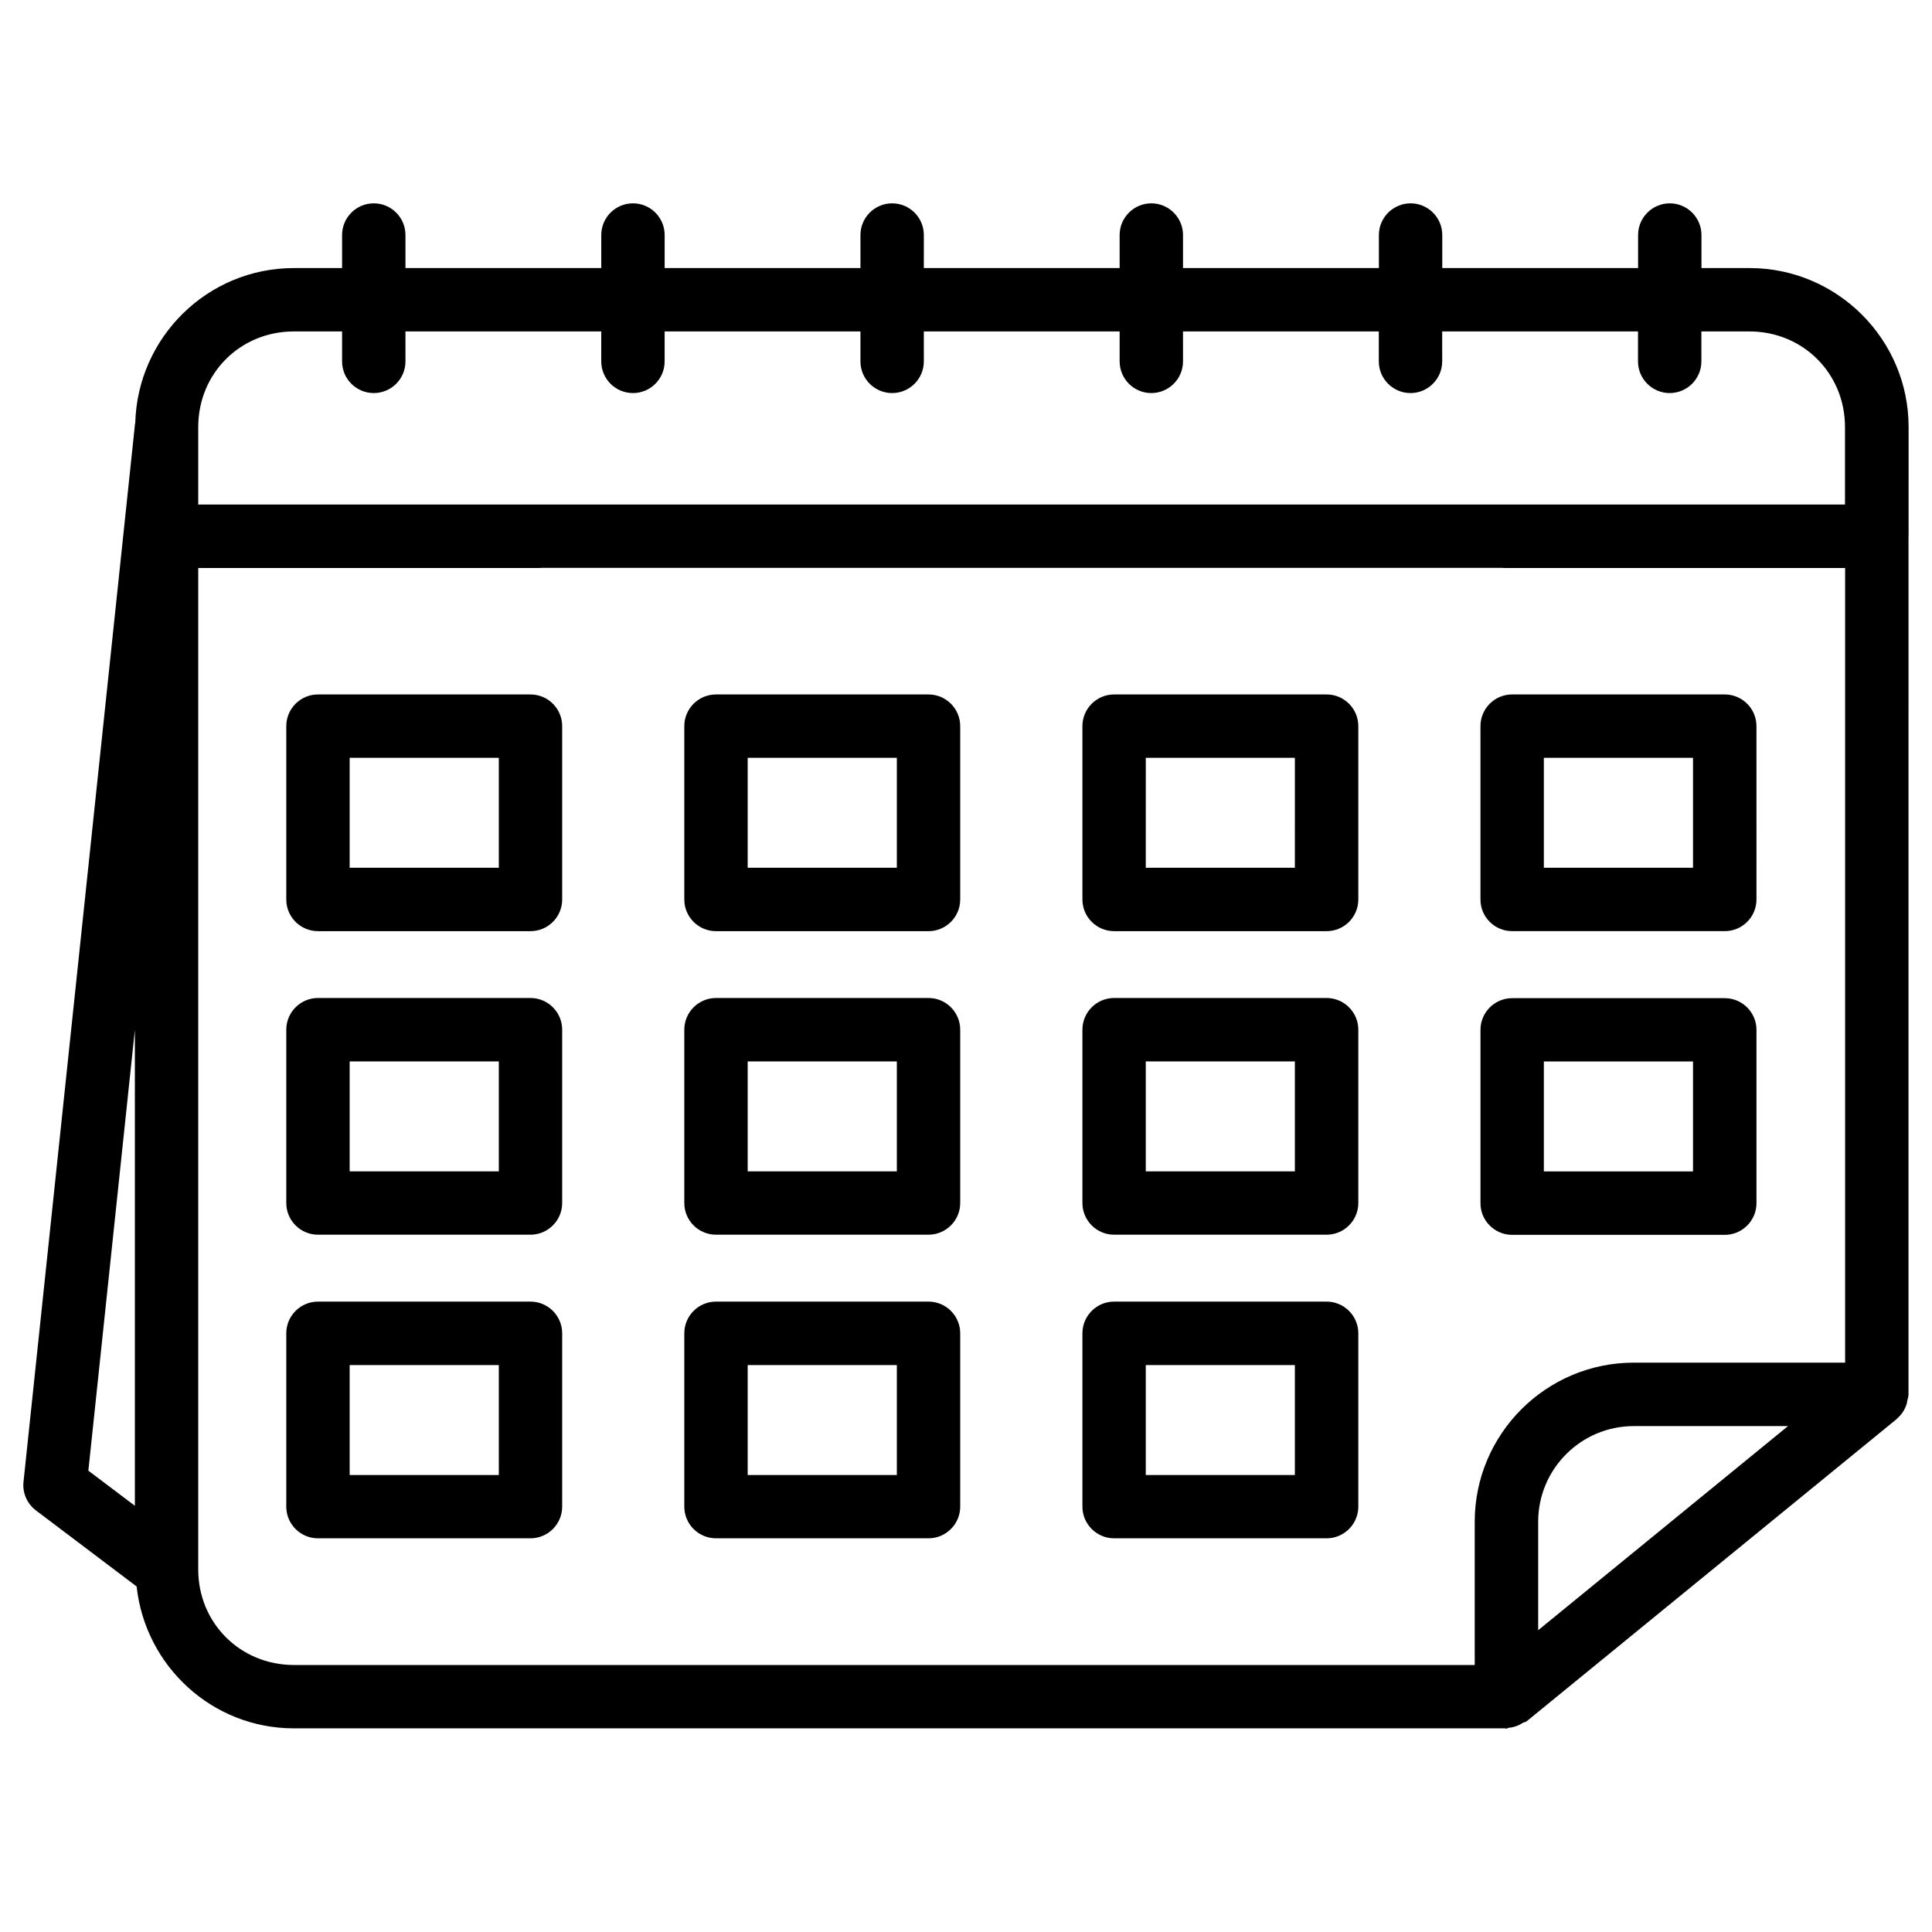
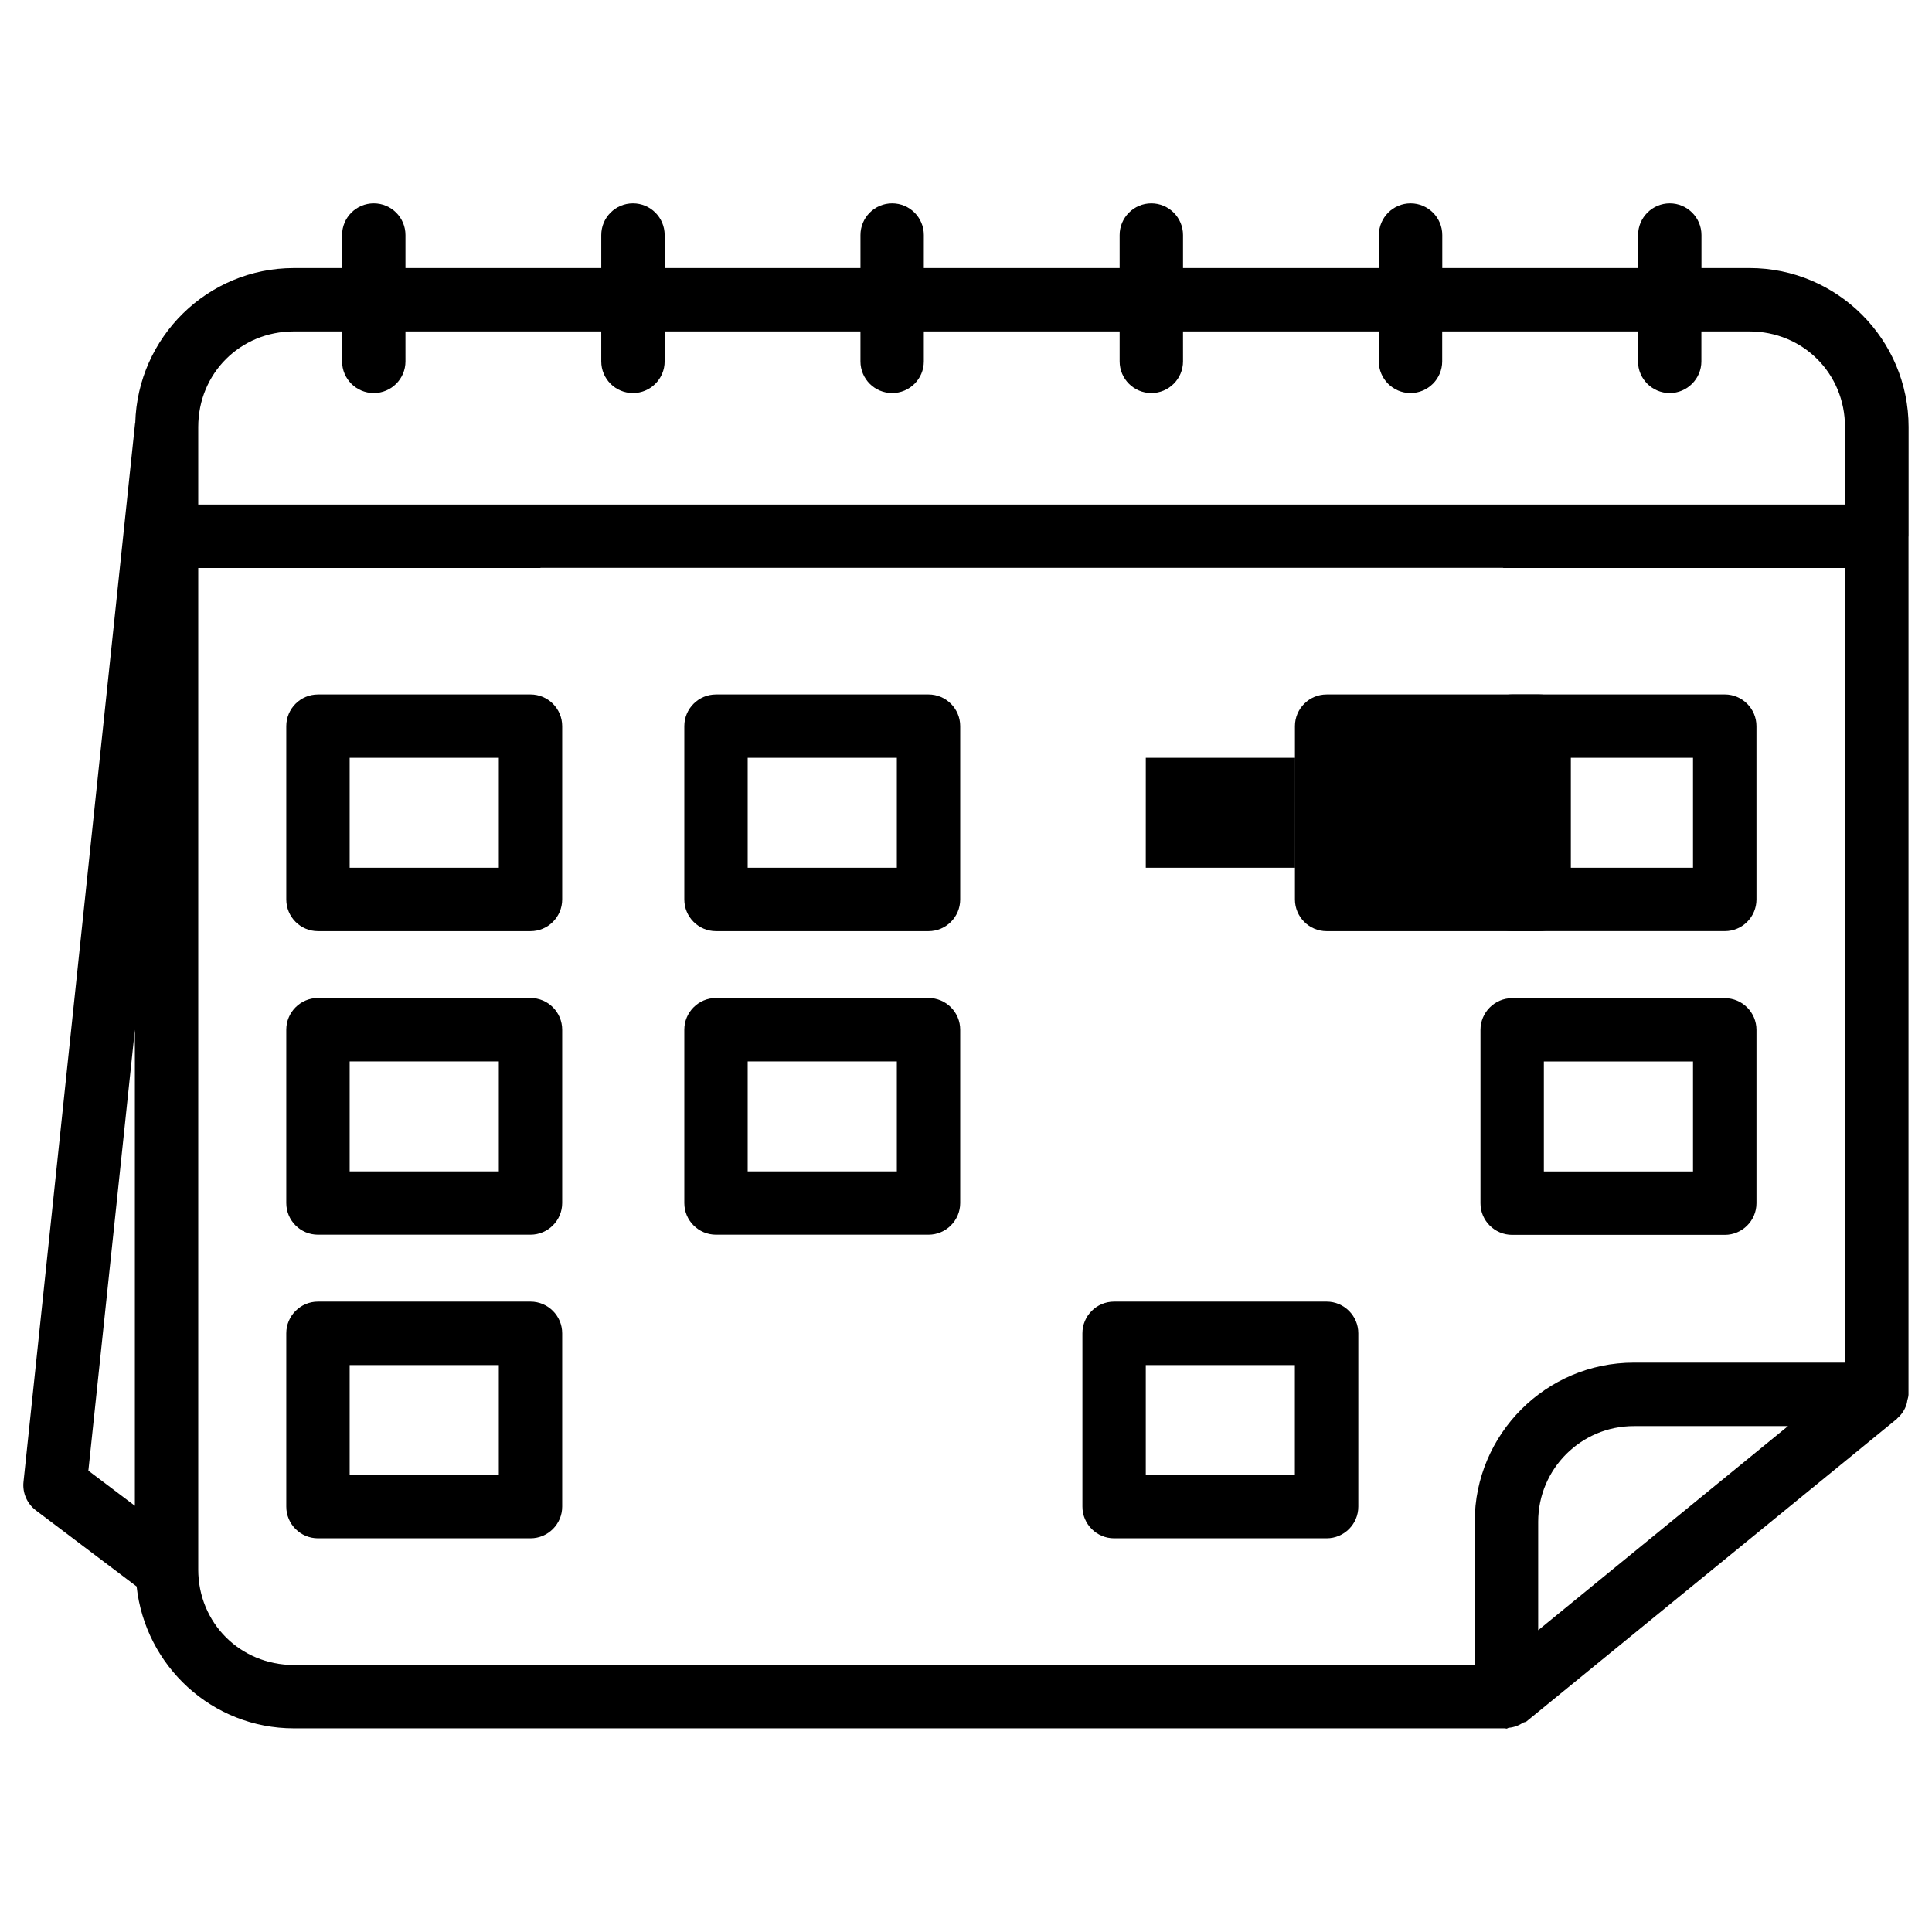
<svg xmlns="http://www.w3.org/2000/svg" fill="#000000" width="800px" height="800px" version="1.1" viewBox="144 144 512 512">
  <g>
    <path d="m649.8 257.17c0-23.219-18.914-42.133-42.152-42.133h-12.742v-8.75c0-4.641-3.777-8.398-8.398-8.398-4.617 0-8.398 3.758-8.398 8.398v8.754h-51.891v-8.754c0-4.641-3.777-8.398-8.398-8.398-4.617 0-8.398 3.758-8.398 8.398v8.754h-51.91v-8.754c0-4.641-3.777-8.398-8.398-8.398-4.617 0-8.398 3.758-8.398 8.398v8.754h-51.891l0.004-8.754c0-4.641-3.758-8.398-8.398-8.398s-8.398 3.758-8.398 8.398v8.754h-51.891v-8.754c0-4.641-3.758-8.398-8.398-8.398s-8.398 3.758-8.398 8.398v8.754h-51.891v-8.754c0-4.641-3.758-8.398-8.398-8.398s-8.398 3.758-8.398 8.398v8.754h-12.781c-22.859 0-41.418 18.324-42.027 41.039 0 0.082-0.062 0.148-0.062 0.211l-29.555 280.41c-0.316 2.938 0.945 5.793 3.297 7.578l26.68 20.152c2.289 21.074 20.004 37.598 41.668 37.598h320.99c0.125 0 0.23 0.082 0.355 0.082 0.23 0 0.398-0.211 0.629-0.23 1.426-0.125 2.688-0.629 3.82-1.363 0.273-0.168 0.609-0.105 0.859-0.316l98.18-80.191c0.043-0.043 0.043-0.105 0.105-0.148 1.156-1.008 1.996-2.266 2.457-3.758 0.105-0.316 0.125-0.609 0.188-0.945 0.105-0.523 0.316-1.008 0.316-1.574l0.004-227.36c0-0.043 0.02-0.062 0.02-0.105zm-427.93-25.336h12.785v7.934c0 4.641 3.758 8.398 8.398 8.398s8.398-3.758 8.398-8.398l-0.004-7.934h51.891v7.934c0 4.641 3.758 8.398 8.398 8.398s8.398-3.758 8.398-8.398v-7.934h51.891v7.934c0 4.641 3.758 8.398 8.398 8.398s8.398-3.758 8.398-8.398v-7.934h51.891v7.934c0 4.641 3.777 8.398 8.398 8.398 4.617 0 8.398-3.758 8.398-8.398l-0.004-7.934h51.891v7.934c0 4.641 3.777 8.398 8.398 8.398 4.617 0 8.398-3.758 8.398-8.398v-7.934h51.891v7.934c0 4.641 3.777 8.398 8.398 8.398 4.617 0 8.398-3.758 8.398-8.398v-7.934h12.723c14.211 0 25.336 11.125 25.336 25.336v20.531h-436.41v-20.531c0-14.211 11.125-25.336 25.336-25.336zm-42.129 185.07v126.14l-12.324-9.301zm16.793 143v-265.38h90.621c0.062 0 0.125-0.043 0.211-0.043h254.84c0.062 0 0.125 0.043 0.211 0.043h90.559v210.59h-56.008c-23.219 0-42.152 18.914-42.152 42.152v37.977h-312.95c-14.211-0.023-25.336-11.129-25.336-25.34zm355.1 16.121v-28.758c0-13.98 11.355-25.336 25.336-25.336h40.871z" />
    <path d="m284.59 328.04h-56.324c-4.641 0-8.398 3.758-8.398 8.398v45.93c0 4.641 3.758 8.398 8.398 8.398h56.32c4.641 0 8.398-3.758 8.398-8.398v-45.934c0-4.637-3.758-8.395-8.395-8.395zm-8.398 45.93h-39.527v-29.137h39.527z" />
    <path d="m284.59 408.48h-56.324c-4.641 0-8.398 3.777-8.398 8.398v45.93c0 4.641 3.758 8.398 8.398 8.398h56.32c4.641 0 8.398-3.777 8.398-8.398v-45.93c0-4.621-3.758-8.398-8.395-8.398zm-8.398 45.949h-39.527v-29.137h39.527z" />
    <path d="m284.59 488.94h-56.324c-4.641 0-8.398 3.777-8.398 8.398v45.93c0 4.641 3.758 8.398 8.398 8.398h56.32c4.641 0 8.398-3.777 8.398-8.398v-45.93c0-4.621-3.758-8.398-8.395-8.398zm-8.398 45.953h-39.527v-29.137h39.527z" />
    <path d="m390.07 328.04h-56.324c-4.641 0-8.398 3.758-8.398 8.398v45.93c0 4.641 3.758 8.398 8.398 8.398h56.32c4.641 0 8.398-3.758 8.398-8.398v-45.934c0-4.637-3.758-8.395-8.395-8.395zm-8.398 45.93h-39.527v-29.137h39.527z" />
    <path d="m390.07 408.48h-56.324c-4.641 0-8.398 3.777-8.398 8.398v45.93c0 4.641 3.758 8.398 8.398 8.398h56.32c4.641 0 8.398-3.777 8.398-8.398v-45.93c0-4.621-3.758-8.398-8.395-8.398zm-8.398 45.949h-39.527v-29.137h39.527z" />
-     <path d="m390.07 488.94h-56.324c-4.641 0-8.398 3.777-8.398 8.398v45.93c0 4.641 3.758 8.398 8.398 8.398h56.32c4.641 0 8.398-3.777 8.398-8.398v-45.93c0-4.621-3.758-8.398-8.395-8.398zm-8.398 45.953h-39.527v-29.137h39.527z" />
-     <path d="m495.57 328.04h-56.32c-4.641 0-8.398 3.758-8.398 8.398v45.93c0 4.641 3.777 8.398 8.398 8.398h56.32c4.641 0 8.398-3.758 8.398-8.398v-45.934c0-4.637-3.777-8.395-8.398-8.395zm-8.418 45.93h-39.508l0.004-29.137h39.508z" />
-     <path d="m495.57 408.48h-56.32c-4.641 0-8.398 3.777-8.398 8.398v45.93c0 4.641 3.777 8.398 8.398 8.398h56.32c4.641 0 8.398-3.777 8.398-8.398v-45.93c0-4.621-3.777-8.398-8.398-8.398zm-8.418 45.949h-39.508v-29.137h39.508z" />
+     <path d="m495.57 328.04c-4.641 0-8.398 3.758-8.398 8.398v45.93c0 4.641 3.777 8.398 8.398 8.398h56.32c4.641 0 8.398-3.758 8.398-8.398v-45.934c0-4.637-3.777-8.395-8.398-8.395zm-8.418 45.93h-39.508l0.004-29.137h39.508z" />
    <path d="m495.57 488.94h-56.32c-4.641 0-8.398 3.777-8.398 8.398v45.93c0 4.641 3.777 8.398 8.398 8.398h56.32c4.641 0 8.398-3.777 8.398-8.398v-45.93c0-4.621-3.777-8.398-8.398-8.398zm-8.418 45.953h-39.508v-29.137h39.508z" />
    <path d="m544.74 390.76h56.344c4.641 0 8.398-3.758 8.398-8.398l-0.004-45.93c0-4.641-3.777-8.398-8.398-8.398h-56.344c-4.641 0-8.398 3.758-8.398 8.398v45.93c-0.016 4.641 3.762 8.398 8.402 8.398zm8.398-45.93h39.527v29.137h-39.527z" />
    <path d="m544.74 471.25h56.344c4.641 0 8.398-3.777 8.398-8.398v-45.93c0-4.641-3.777-8.398-8.398-8.398h-56.344c-4.641 0-8.398 3.777-8.398 8.398v45.93c-0.02 4.621 3.758 8.398 8.398 8.398zm8.398-45.953h39.527v29.137h-39.527z" />
  </g>
</svg>